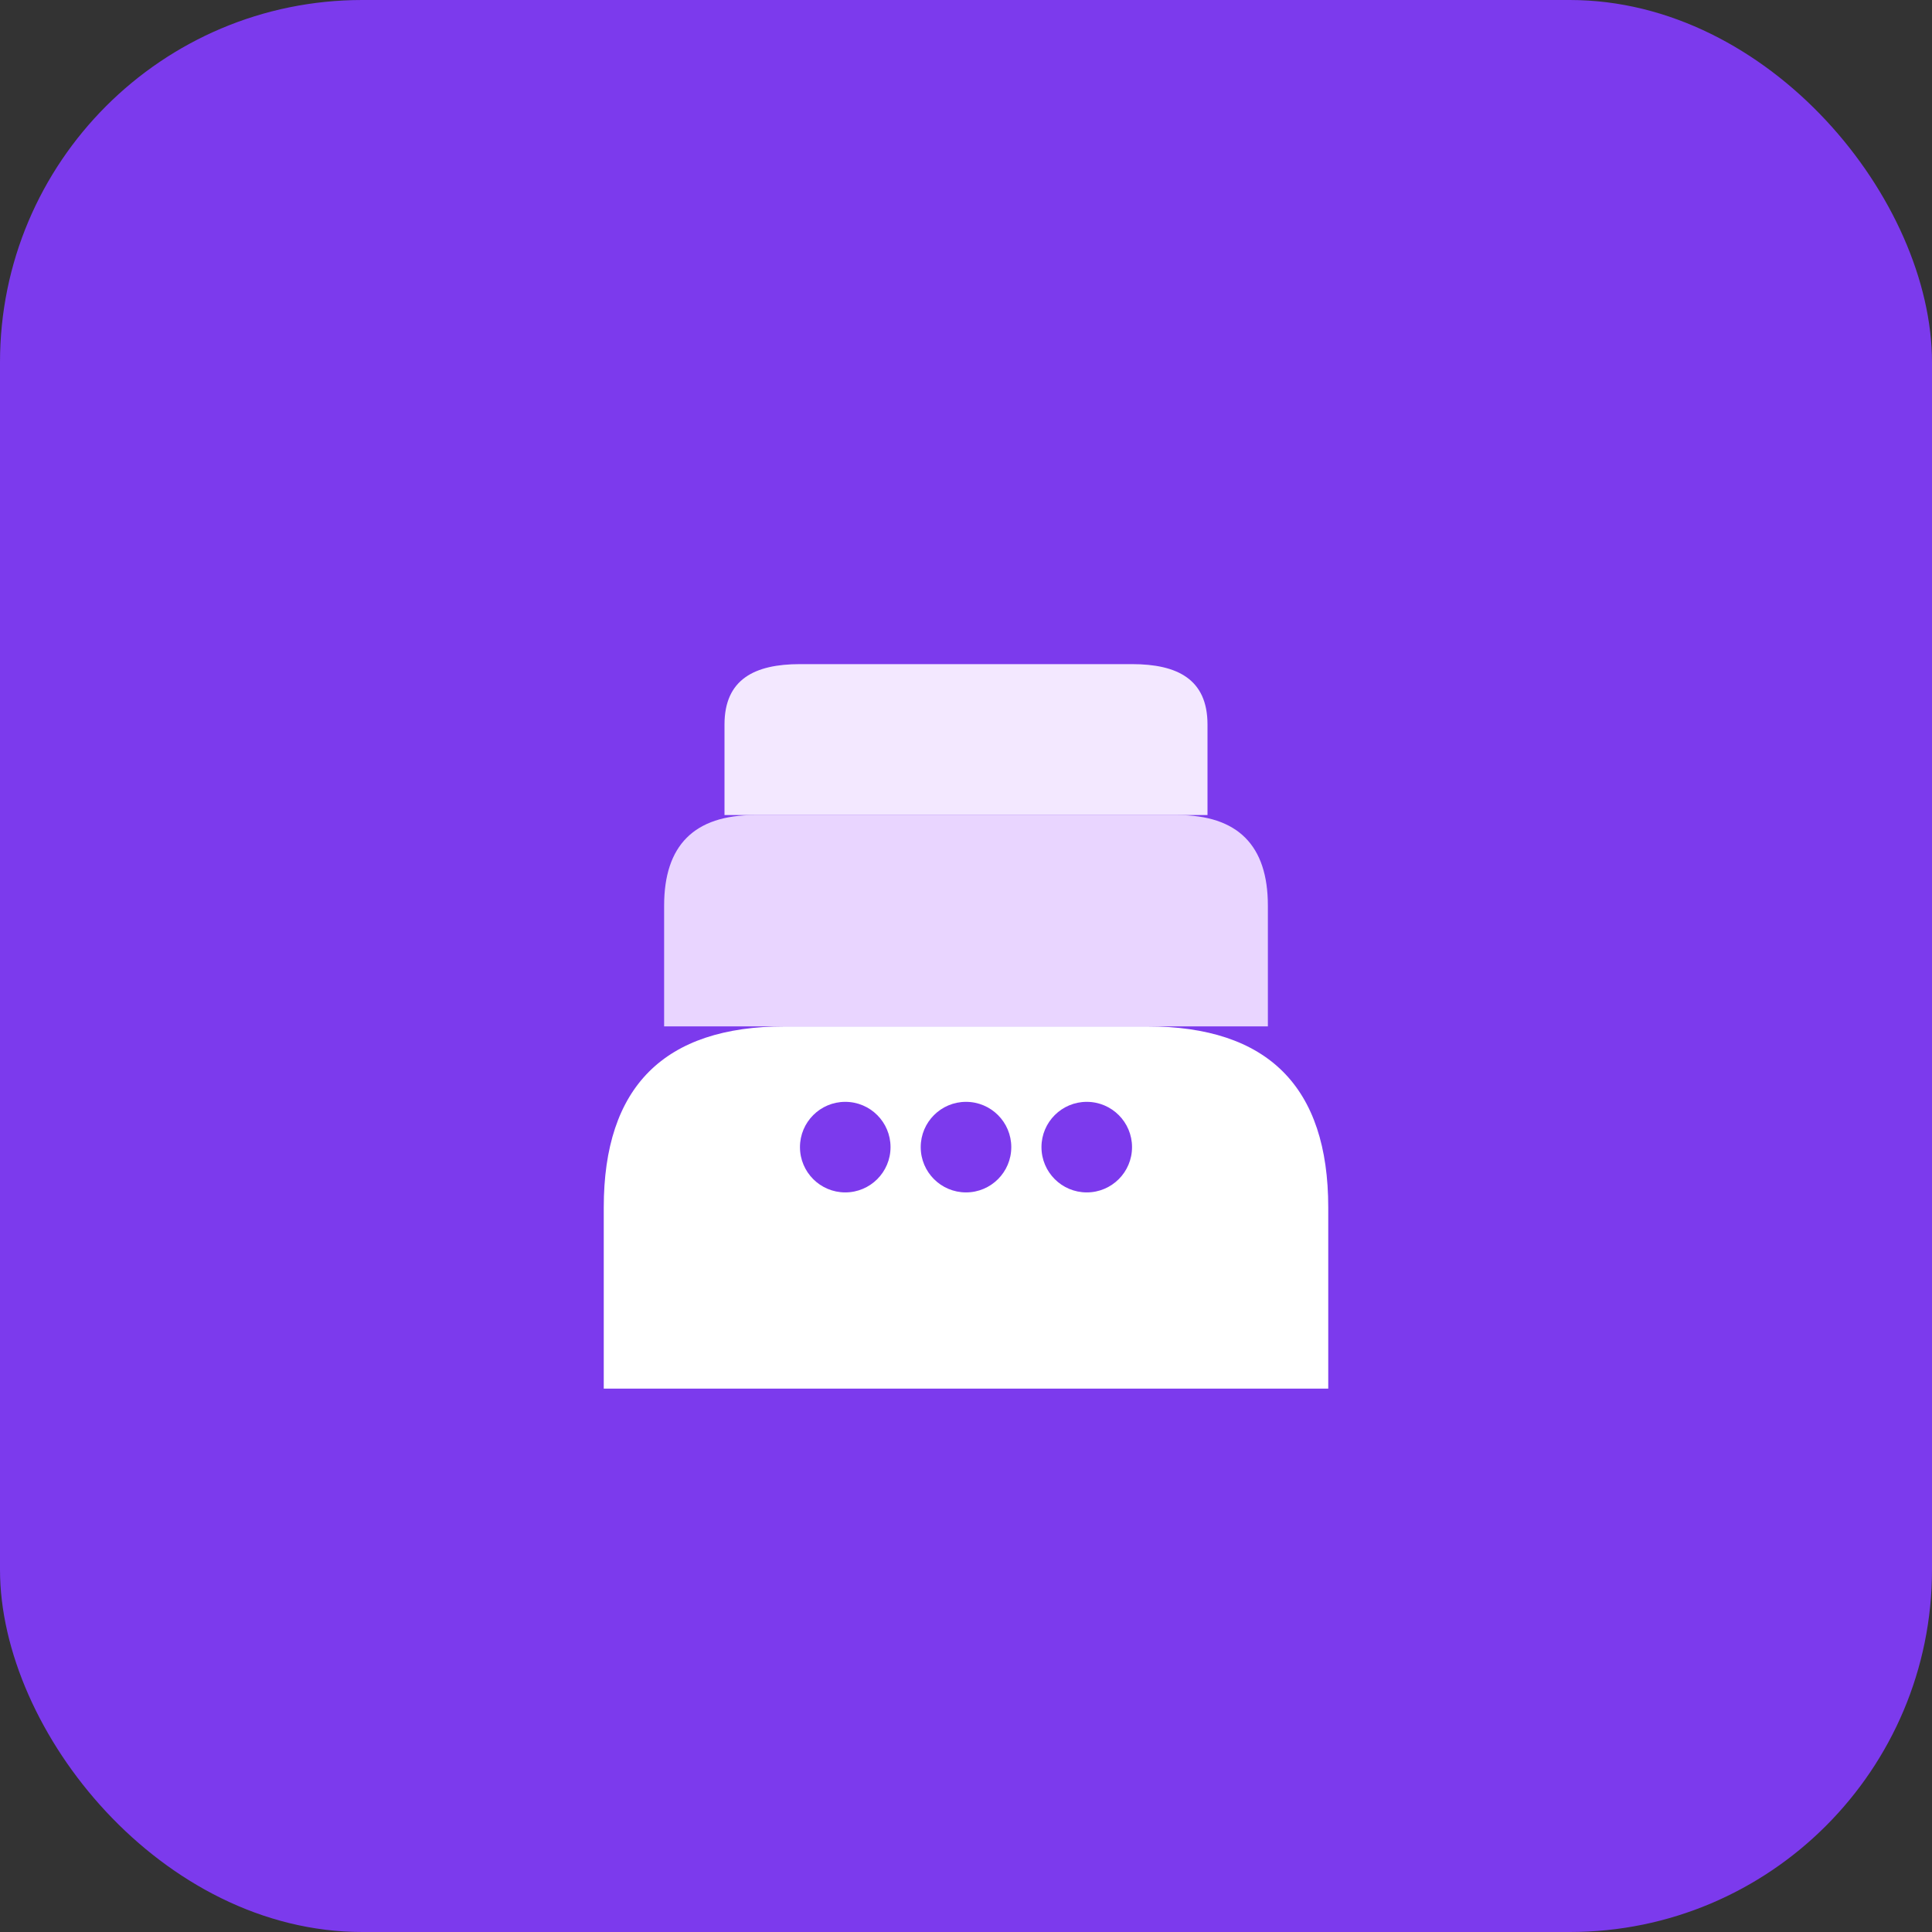
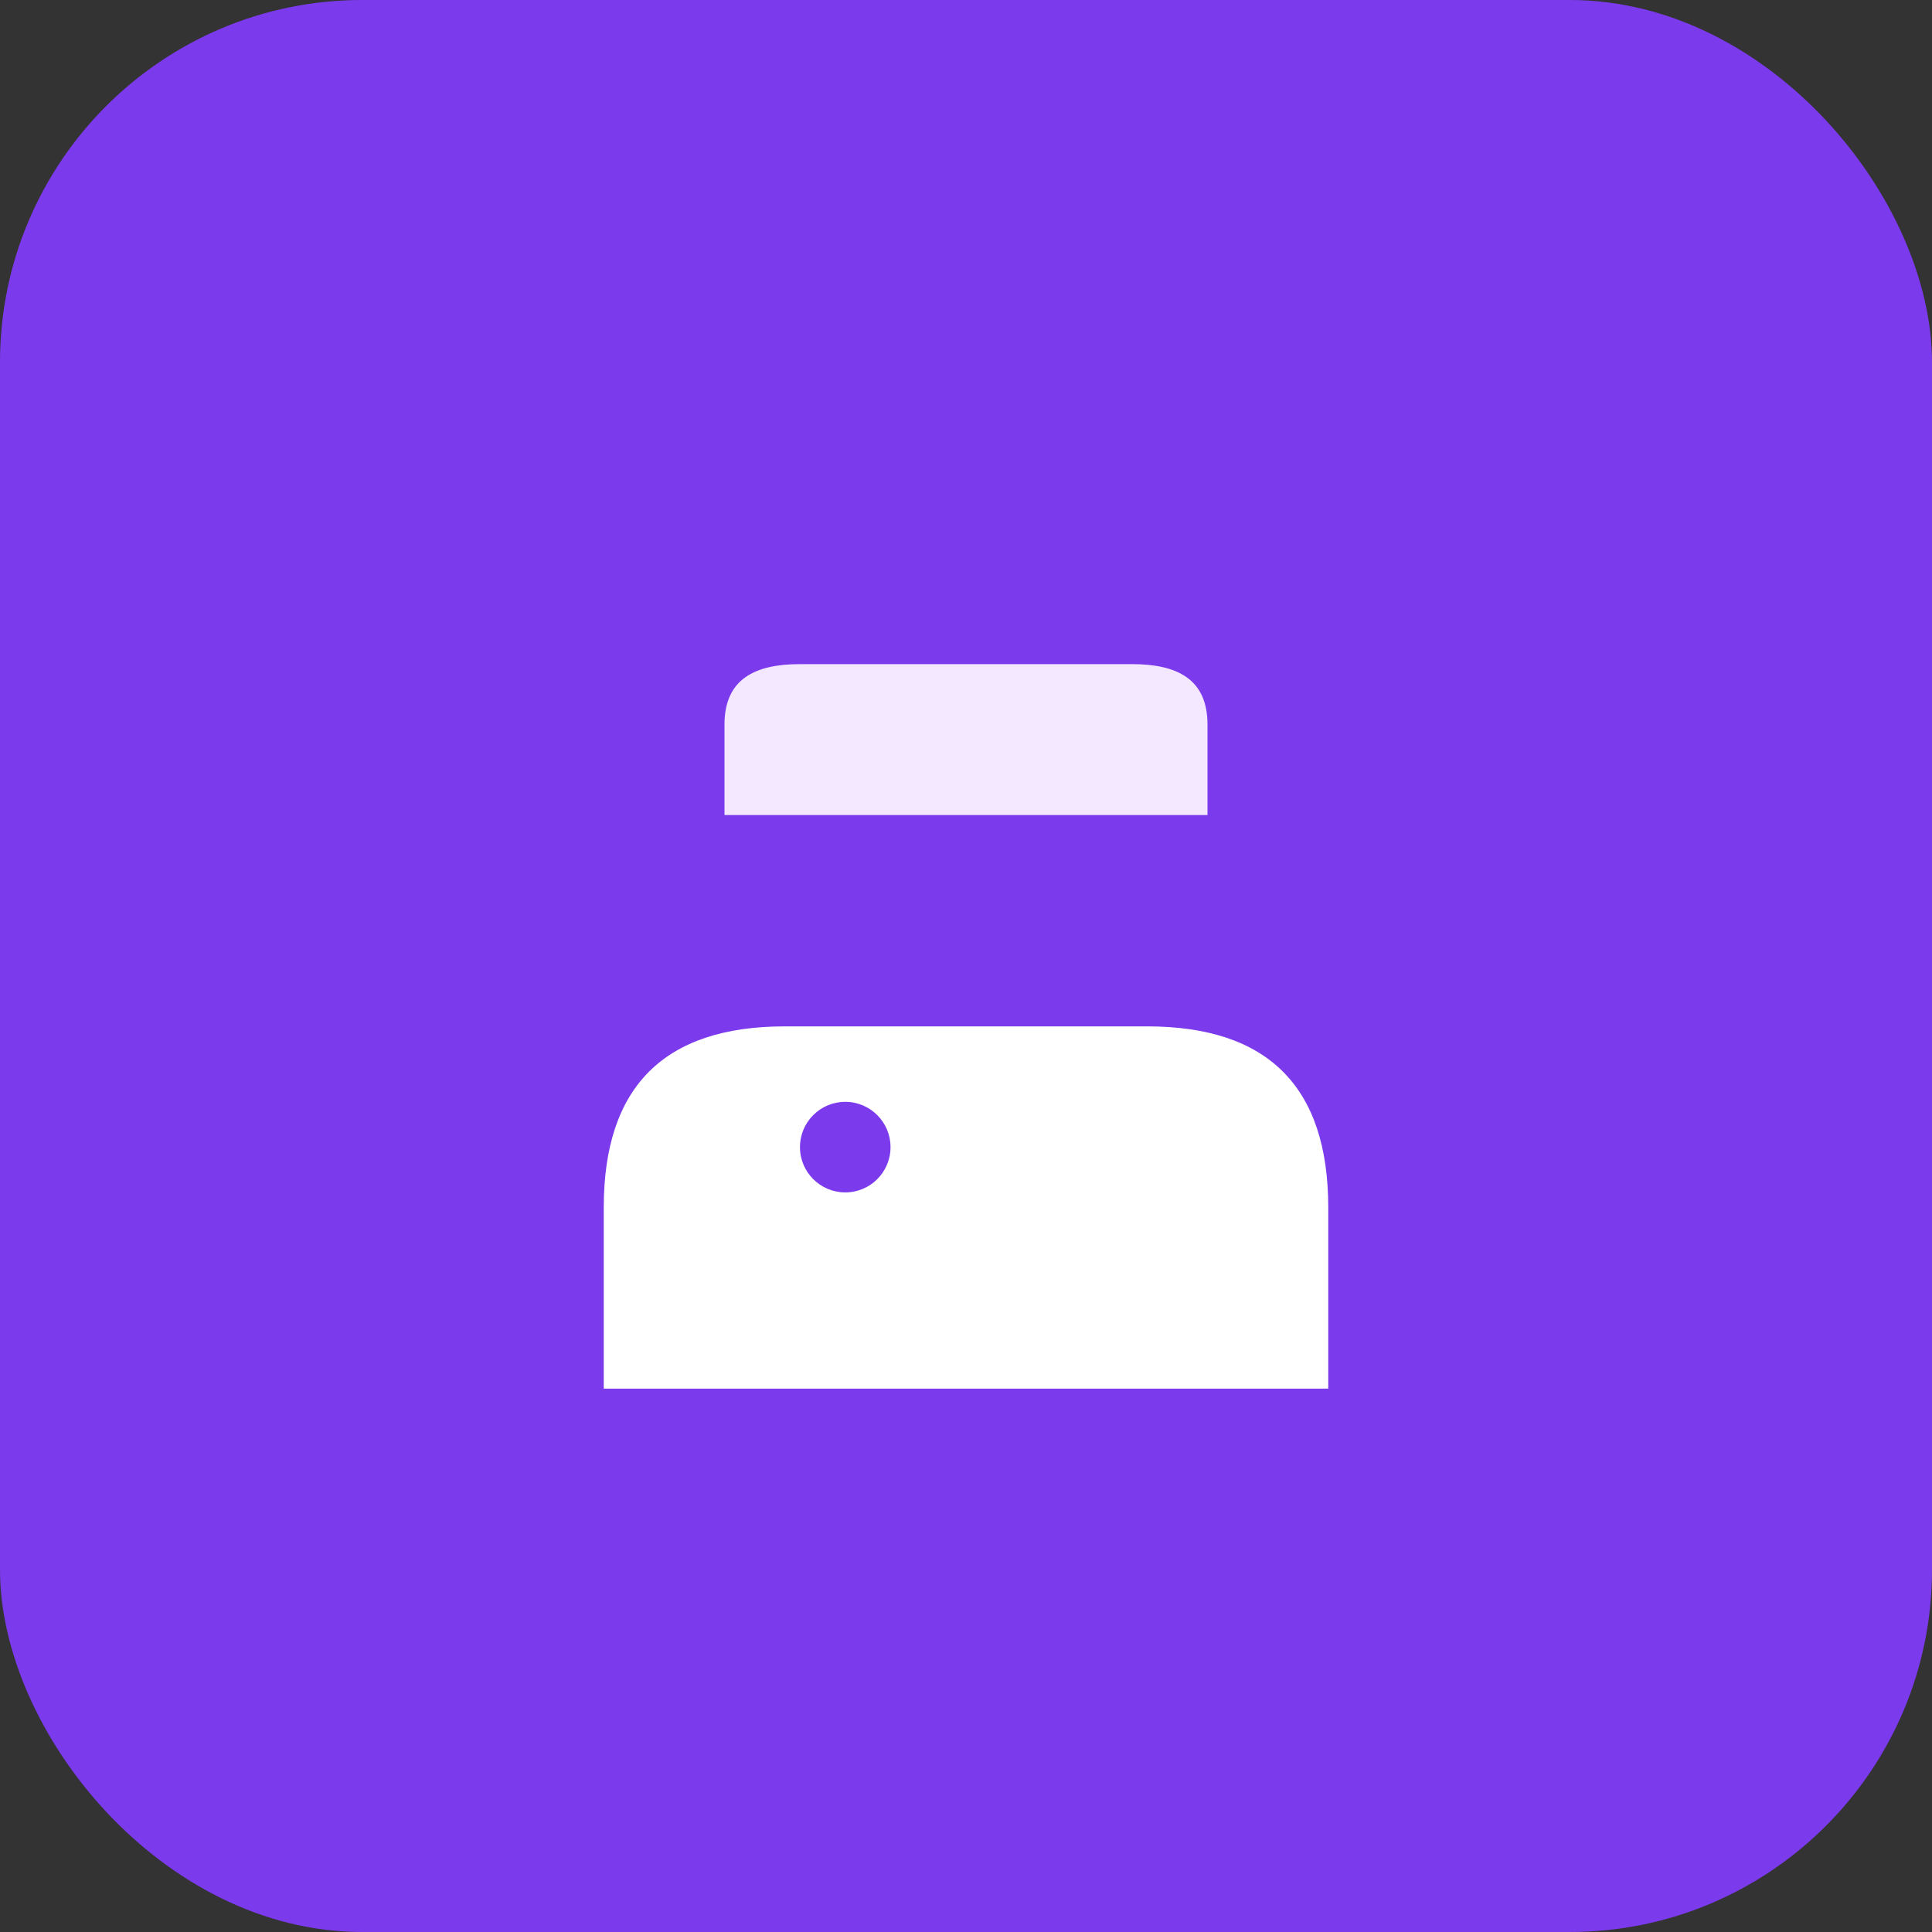
<svg xmlns="http://www.w3.org/2000/svg" width="64" height="64" viewBox="0 0 64 64" fill="none">
  <rect x="0" y="0" width="64" height="64" fill="#333333" stroke="none" />
  <rect width="64" height="64" rx="12" fill="#7c3aed" />
  <path d="M20 40C20 36 22 34 26 34H38C42 34 44 36 44 40V46H20V40Z" fill="white" />
-   <path d="M22 30C22 28 23 27 25 27H39C41 27 42 28 42 30V34H22V30Z" fill="#e9d5ff" />
  <path d="M24 24C24 22.5 25 22 26.5 22H37.5C39 22 40 22.5 40 24V27H24V24Z" fill="#f3e8ff" />
  <circle cx="28" cy="38" r="1.5" fill="#7c3aed" />
-   <circle cx="32" cy="38" r="1.5" fill="#7c3aed" />
-   <circle cx="36" cy="38" r="1.5" fill="#7c3aed" />
</svg>